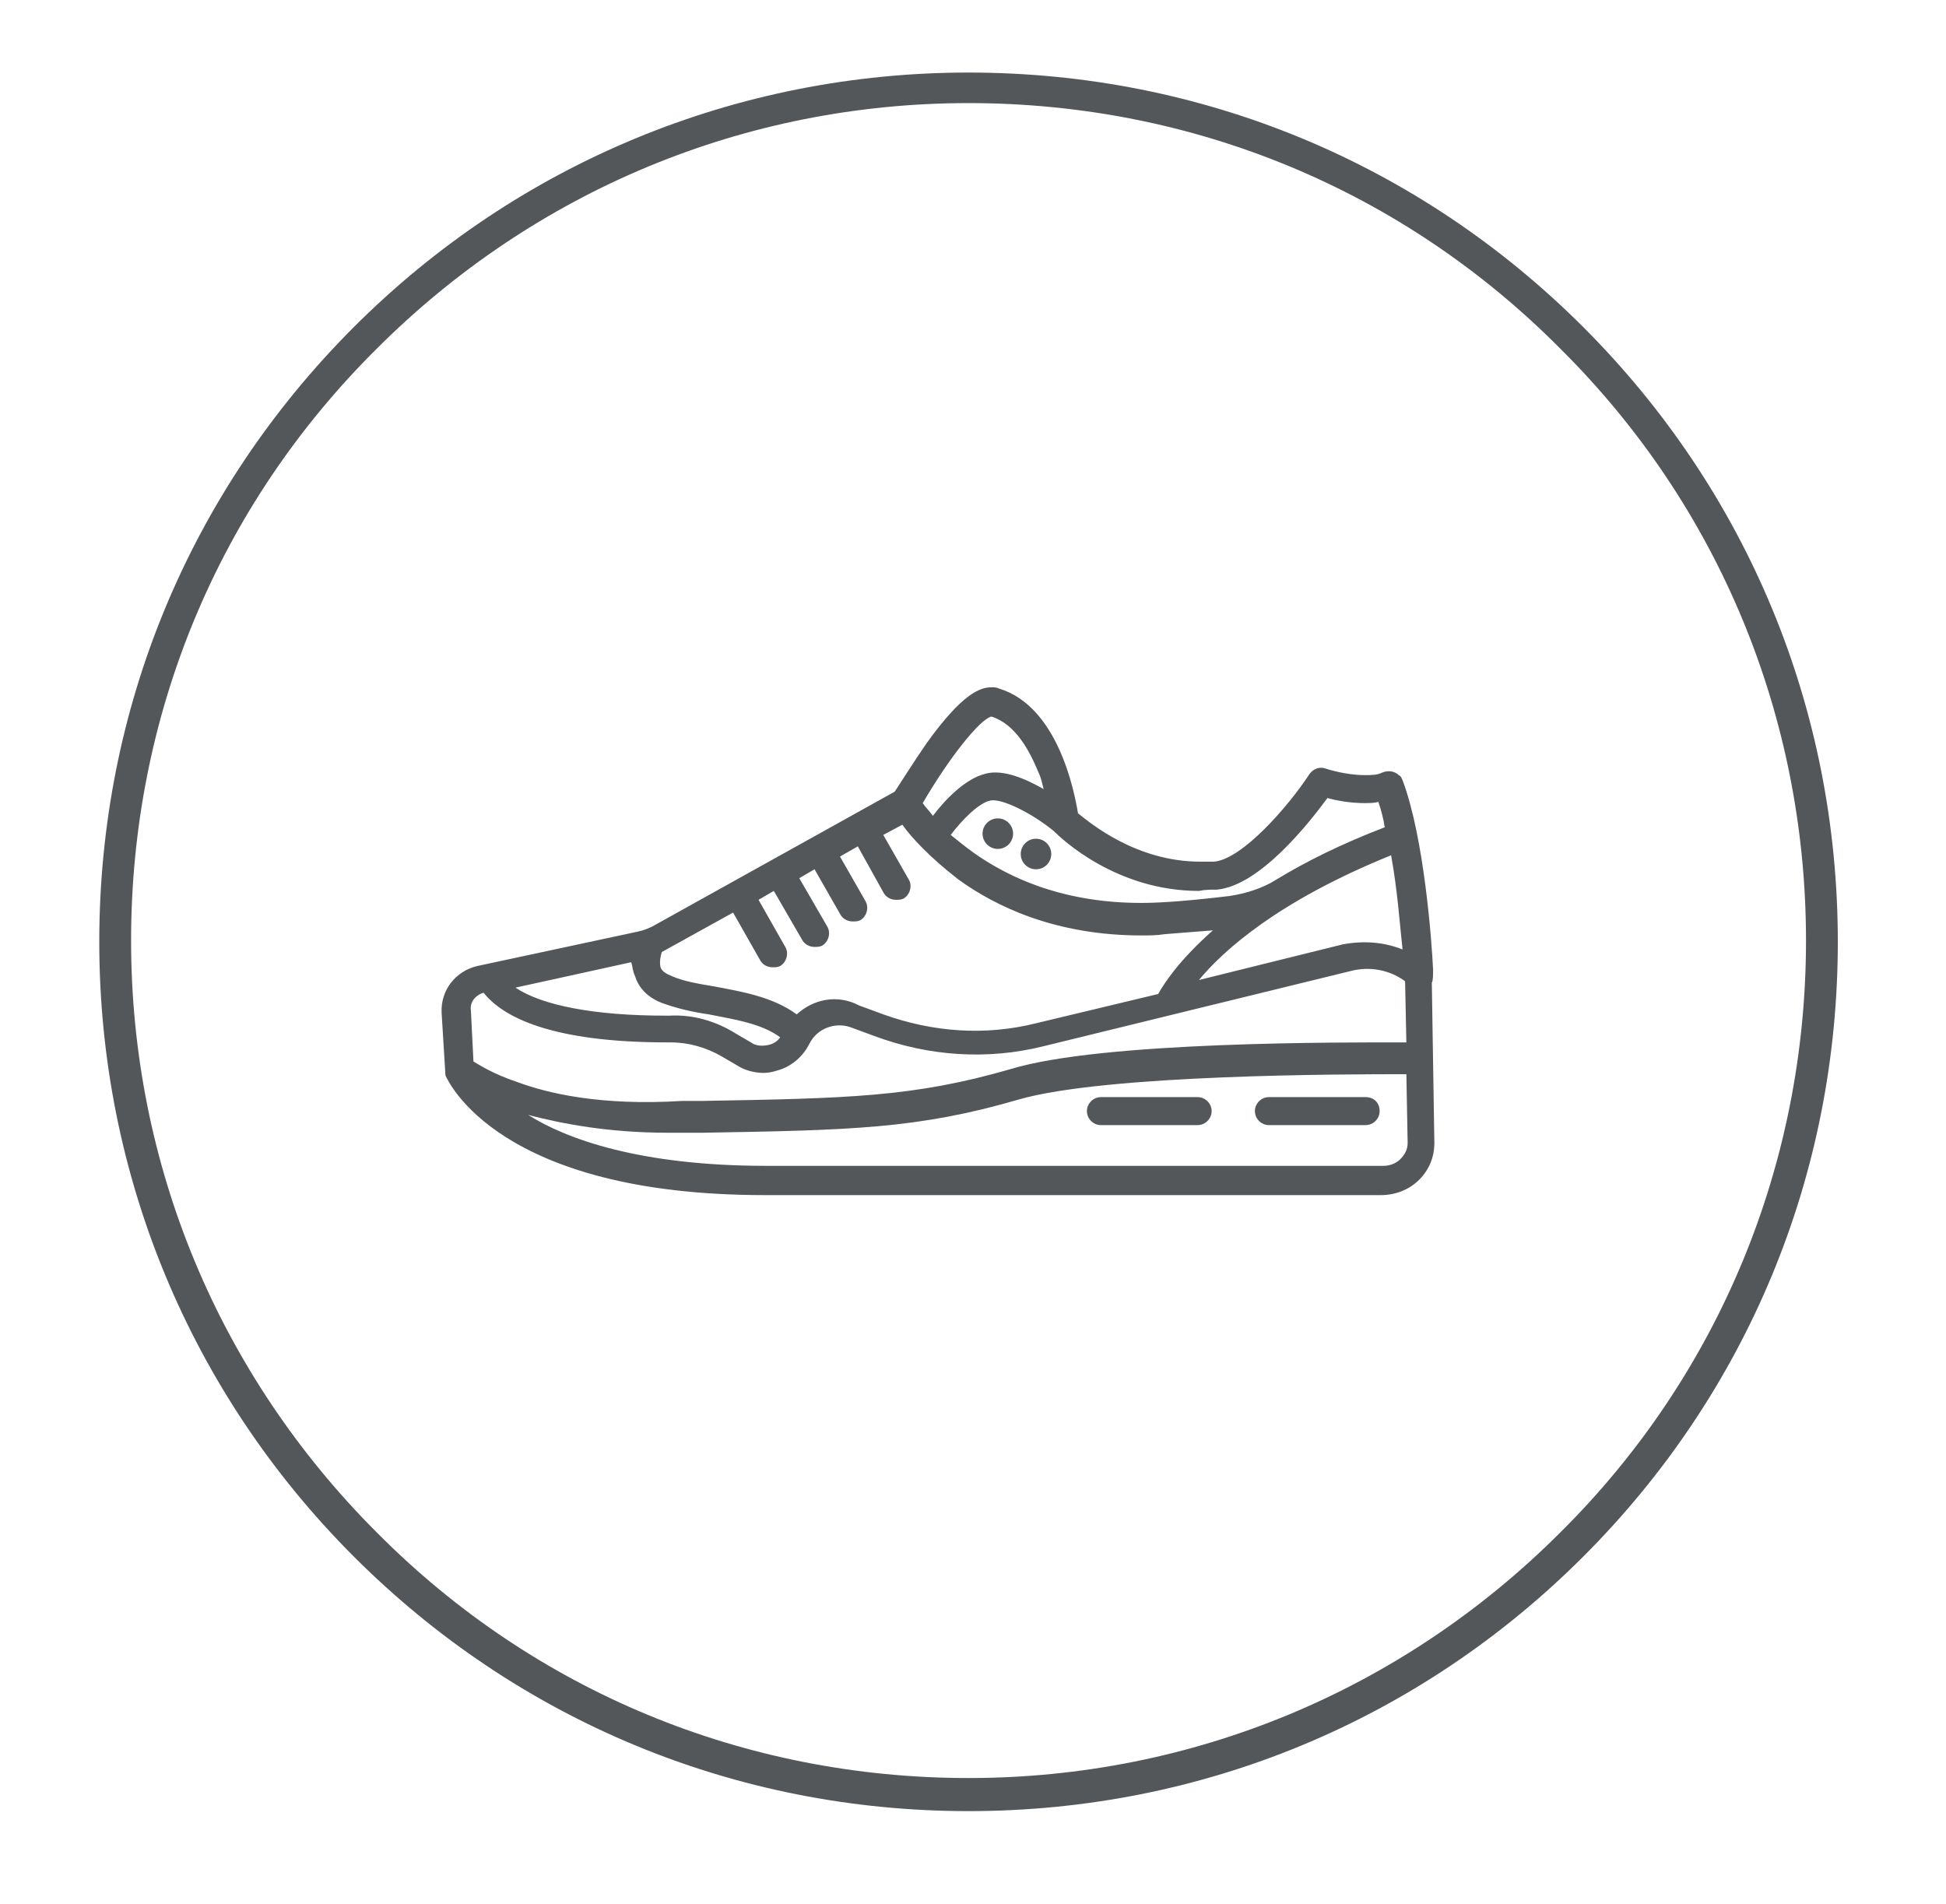
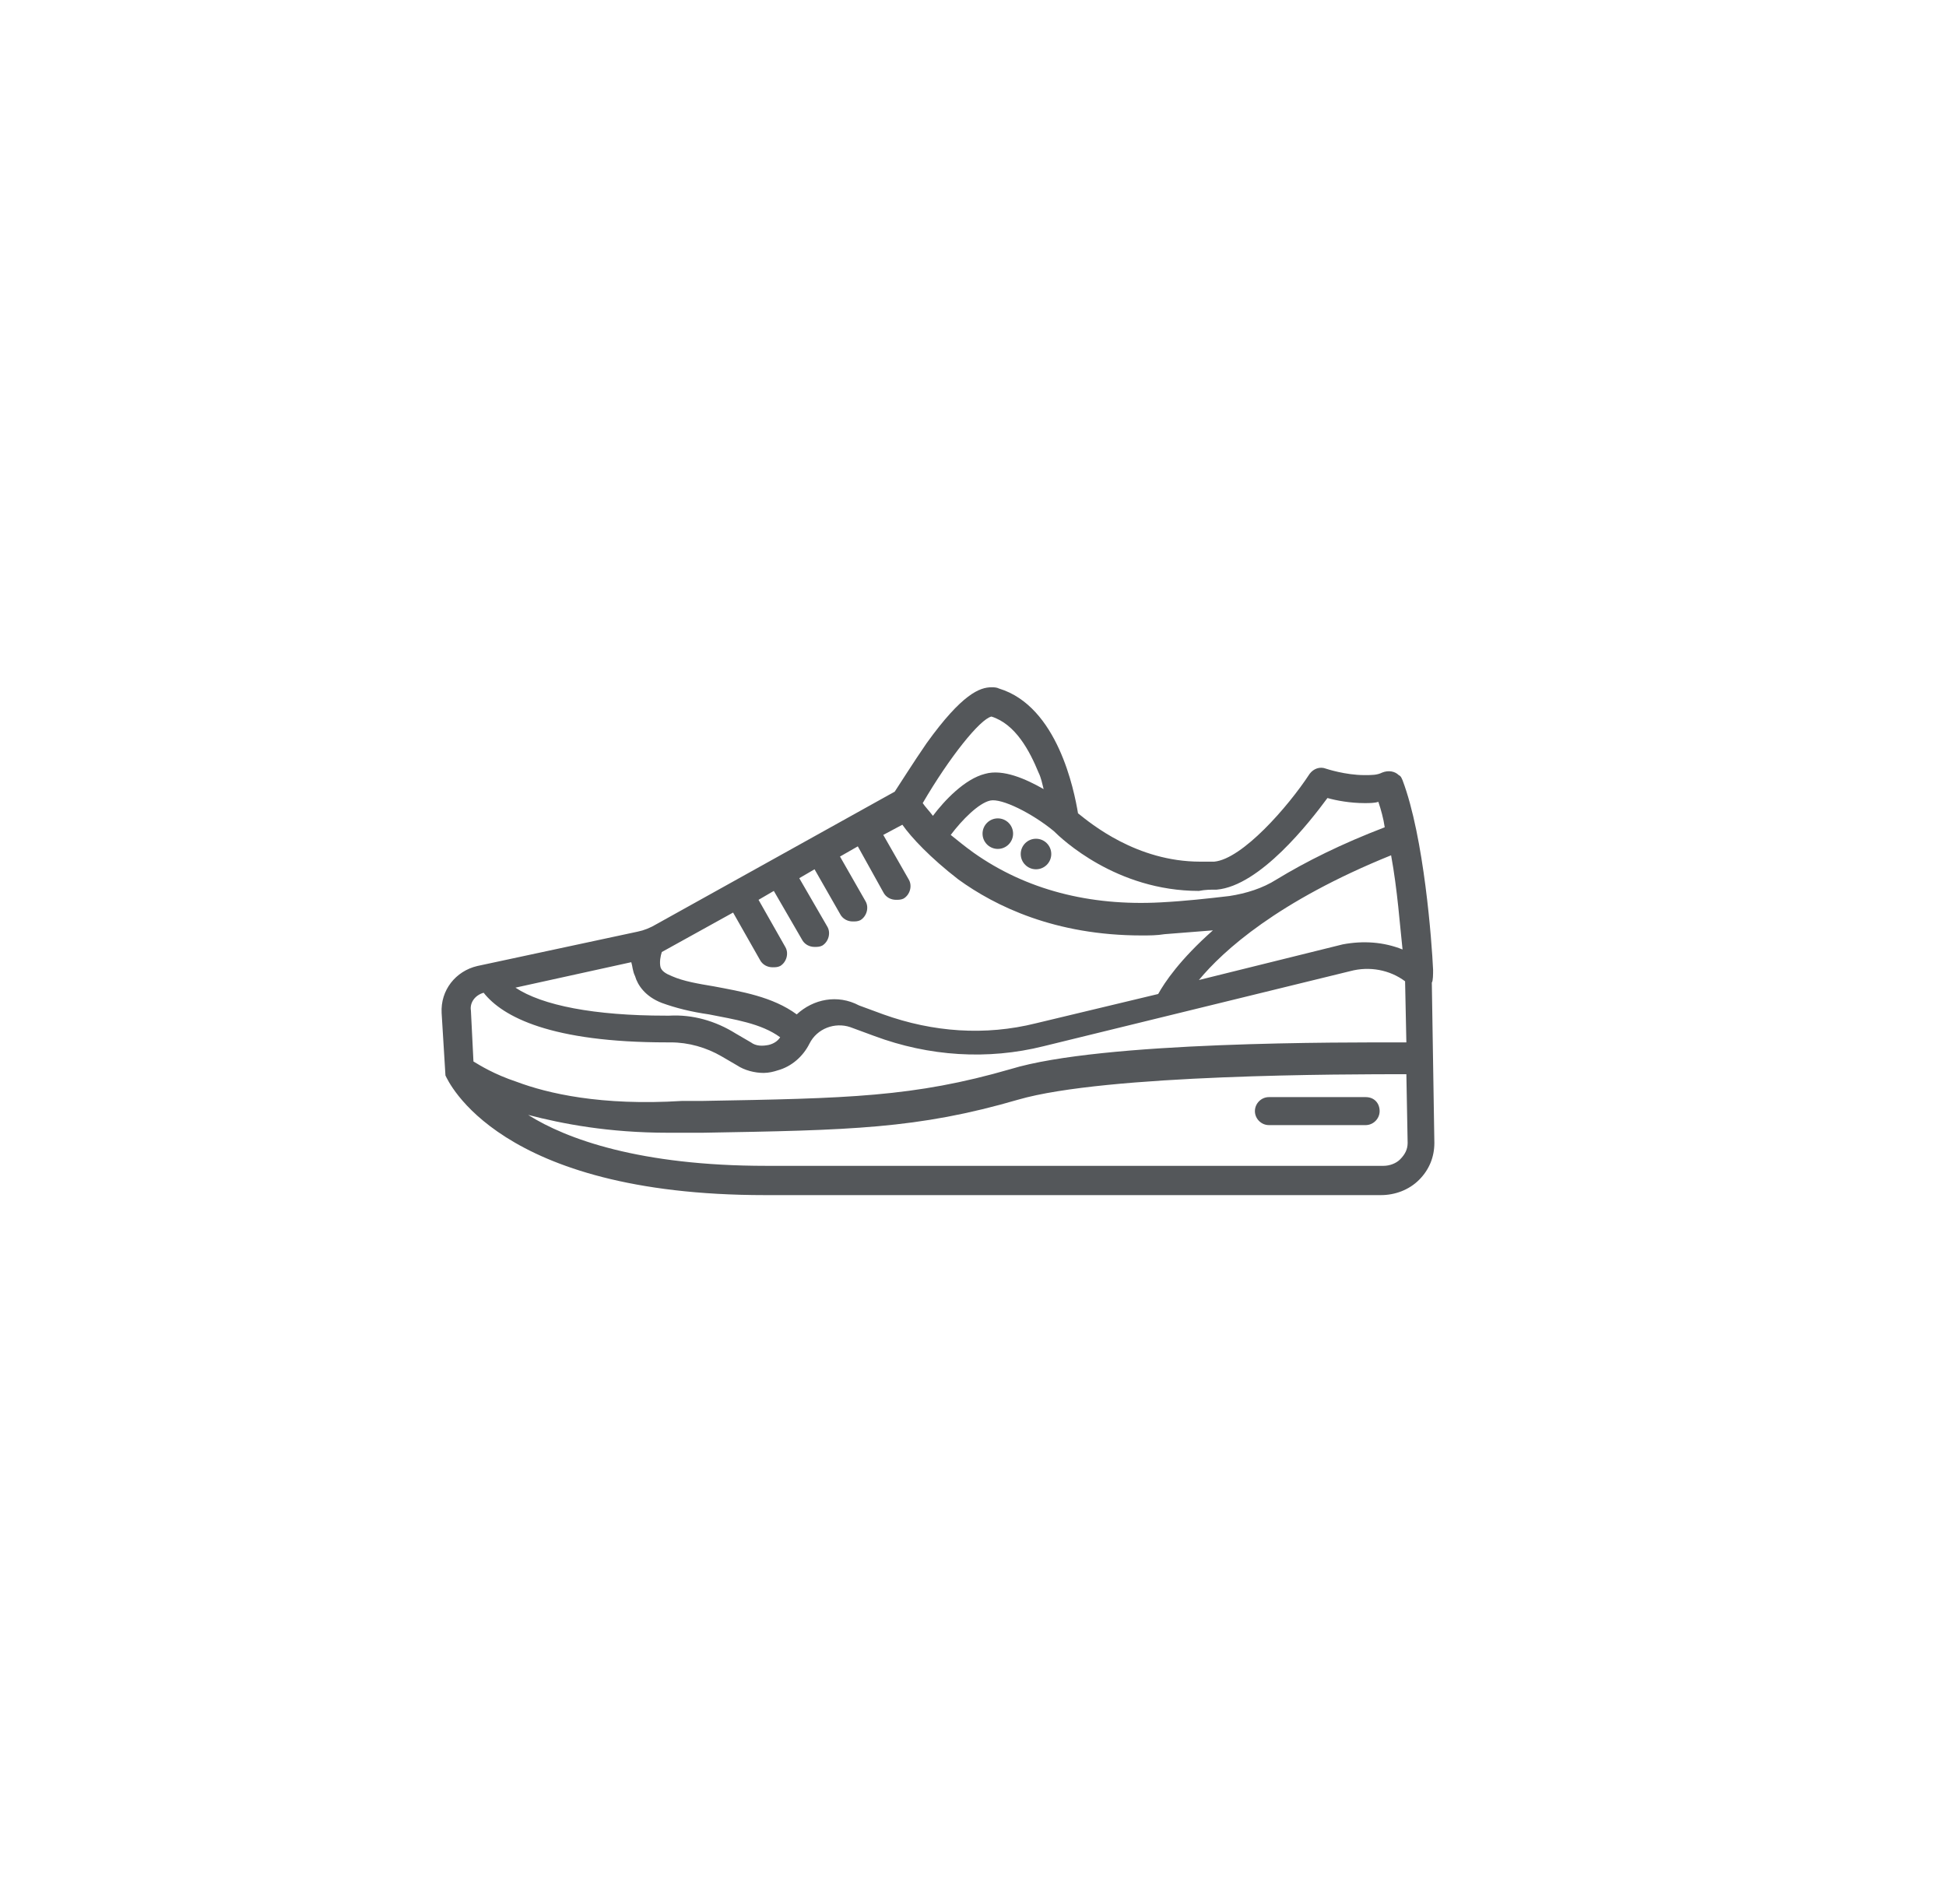
<svg xmlns="http://www.w3.org/2000/svg" version="1.1" id="Layer_1" x="0px" y="0px" viewBox="0 0 152.9 149.6" style="enable-background:new 0 0 152.9 149.6;" xml:space="preserve">
  <style type="text/css">
	.st0{fill:#54575A;}
</style>
-   <path class="st0" d="M76.1,5.7c-18.2,0-35.4,7.1-48.3,20s-20,30-20,48.3c0,18.2,7.1,35.4,20,48.3s30,20,48.3,20s35.4-7.1,48.3-20  s20-30,20-48.3s-7.1-35.4-20-48.3S94.4,5.7,76.1,5.7z M122.6,120.4c-12.4,12.4-28.9,19.3-46.5,19.3s-34.1-6.8-46.5-19.3  C17.2,108,10.3,91.5,10.3,73.9s6.8-34.1,19.3-46.5C42,15,58.5,8.1,76.1,8.1s34.1,6.8,46.5,19.3c12.5,12.4,19.3,29,19.3,46.5  S135.1,108,122.6,120.4z" />
  <g>
    <path class="st0" d="M112.6,76.2c-0.1-2.2-0.7-10.4-2.4-14.9c-0.1-0.2-0.1-0.3-0.3-0.4c-0.3-0.3-0.8-0.4-1.3-0.2   c-0.4,0.2-0.8,0.2-1.4,0.2c-1.5,0-3-0.5-3-0.5c-0.5-0.2-1,0-1.3,0.4c-1.7,2.6-5.3,6.7-7.5,6.9c-0.4,0-0.8,0-1.1,0   c-5,0-8.6-3-9.6-3.8c-0.3-1.8-1.6-8.4-6.2-9.8C78.3,54,78.1,54,77.9,54c-0.9,0-2.3,0.5-5.1,4.4c-1.1,1.6-2.1,3.2-2.5,3.8L51.6,72.6   c-0.5,0.3-1,0.5-1.5,0.6l-12.6,2.7c-1.7,0.4-2.9,1.9-2.8,3.7c0,0,0.3,4.8,0.3,4.9c0.2,0.4,4.1,9.4,25.1,9.4h48.4   c1.1,0,2.2-0.4,3-1.2c0.8-0.8,1.2-1.8,1.2-2.9l-0.2-12.6C112.6,77.1,112.6,76.5,112.6,76.2z M49.9,76.7c0.2,0.7,0.8,1.6,2.1,2.1   c1.1,0.4,2.3,0.7,3.7,0.9c2,0.4,4.1,0.7,5.6,1.8c-0.2,0.3-0.5,0.5-0.9,0.6c-0.5,0.1-1,0.1-1.4-0.2l-1.2-0.7c-1.6-1-3.4-1.5-5.2-1.4   c-0.1,0-0.2,0-0.3,0c-5.6,0-9.7-0.8-11.8-2.2l9.1-2C49.7,75.9,49.7,76.3,49.9,76.7z M62.6,79.7c-1.9-1.4-4.4-1.8-6.5-2.2   c-1.2-0.2-2.4-0.4-3.3-0.8c-0.5-0.2-0.8-0.4-0.9-0.7c-0.1-0.4,0-0.9,0.1-1.2l5.6-3.1l2.1,3.7c0.2,0.4,0.6,0.6,1,0.6   c0.2,0,0.4,0,0.6-0.1c0.5-0.3,0.7-1,0.4-1.5l-2.1-3.7l1.2-0.7l2.2,3.8c0.2,0.4,0.6,0.6,1,0.6c0.2,0,0.4,0,0.6-0.1   c0.5-0.3,0.7-1,0.4-1.5l-2.2-3.8l1.2-0.7l2,3.5c0.2,0.4,0.6,0.6,1,0.6c0.2,0,0.4,0,0.6-0.1c0.5-0.3,0.7-1,0.4-1.5l-2-3.5l1.4-0.8   l2,3.6c0.2,0.4,0.6,0.6,1,0.6c0.2,0,0.4,0,0.6-0.1c0.5-0.3,0.7-1,0.4-1.5l-2-3.5l1.5-0.8c0.7,1,2.2,2.6,4.4,4.3   c2.9,2.1,7.6,4.4,14.4,4.4c0.6,0,1.2,0,1.8-0.1c1.3-0.1,2.6-0.2,3.8-0.3c-2.6,2.3-3.8,4.1-4.3,5l-9.6,2.3c-4,1-8.1,0.7-12-0.7   l-1.9-0.7C65.8,78.1,63.9,78.5,62.6,79.7z M109.3,67.2c0.5,2.7,0.7,5.6,0.9,7.4c-1.5-0.6-3.1-0.7-4.7-0.4l-11.3,2.8   C96.1,74.7,100.4,70.8,109.3,67.2z M95.6,69.9c3.4-0.3,7.3-5.3,8.7-7.2c0.7,0.2,1.8,0.4,2.9,0.4c0.4,0,0.8,0,1.1-0.1   c0.2,0.6,0.4,1.3,0.5,2c-3.4,1.3-6.2,2.7-8.5,4.1c-1.1,0.7-2.4,1.1-3.7,1.3c-1.7,0.2-3.5,0.4-5.4,0.5c-5.6,0.3-10.6-1-14.7-3.9   c-0.7-0.5-1.3-1-1.8-1.4c0.9-1.2,2.2-2.5,3.1-2.7c0.9-0.2,3.3,1,5,2.4c0.6,0.6,4.9,4.7,11.4,4.7C94.7,69.9,95.1,69.9,95.6,69.9z    M77.9,56.3c1.9,0.6,3,2.7,3.7,4.4c0.2,0.4,0.3,0.9,0.4,1.3c-1.4-0.8-3.2-1.6-4.6-1.2c-1.6,0.4-3.2,2.1-4.1,3.3   c-0.3-0.4-0.6-0.7-0.8-1C74.6,59.5,77,56.5,77.9,56.3z M38,78c1.5,1.9,5.3,3.9,14.4,3.9c0.1,0,0.2,0,0.3,0c1.4,0,2.8,0.4,4,1.1   l1.2,0.7c0.6,0.4,1.4,0.6,2.1,0.6c0.4,0,0.8-0.1,1.1-0.2c1.1-0.3,2-1.1,2.5-2.1c0.6-1.2,2-1.7,3.2-1.3l1.9,0.7   c4.3,1.6,8.9,1.9,13.3,0.8l24.1-5.9c1.5-0.4,3.1-0.1,4.3,0.8l0.1,4.8c-4.9,0-23.9-0.1-31.1,2.1c-7.6,2.2-12.8,2.3-24.2,2.5l-1.6,0   C47.2,86.9,43,85.9,40.6,85c-1.8-0.6-2.9-1.3-3.4-1.6l-0.2-4C36.9,78.8,37.3,78.2,38,78z M110,91.1c-0.3,0.3-0.8,0.5-1.3,0.5H60.2   c-9.9,0-15.7-2.1-18.7-4c2.7,0.7,6.3,1.4,11,1.4c0.4,0,2.7,0,2.7,0c11.6-0.2,16.9-0.3,24.8-2.6c6.9-2,25.8-2,30.5-2l0.1,5.4   C110.6,90.3,110.4,90.7,110,91.1z" />
-     <path class="st0" d="M94.1,86.2h-7.6c-0.6,0-1.1,0.5-1.1,1.1s0.5,1.1,1.1,1.1h7.6c0.6,0,1.1-0.5,1.1-1.1S94.7,86.2,94.1,86.2z" />
    <path class="st0" d="M107.3,86.2h-7.6c-0.6,0-1.1,0.5-1.1,1.1s0.5,1.1,1.1,1.1h7.6c0.6,0,1.1-0.5,1.1-1.1S108,86.2,107.3,86.2z" />
    <circle class="st0" cx="78.4" cy="65.5" r="1.2" />
    <circle class="st0" cx="81.4" cy="67.1" r="1.2" />
  </g>
</svg>